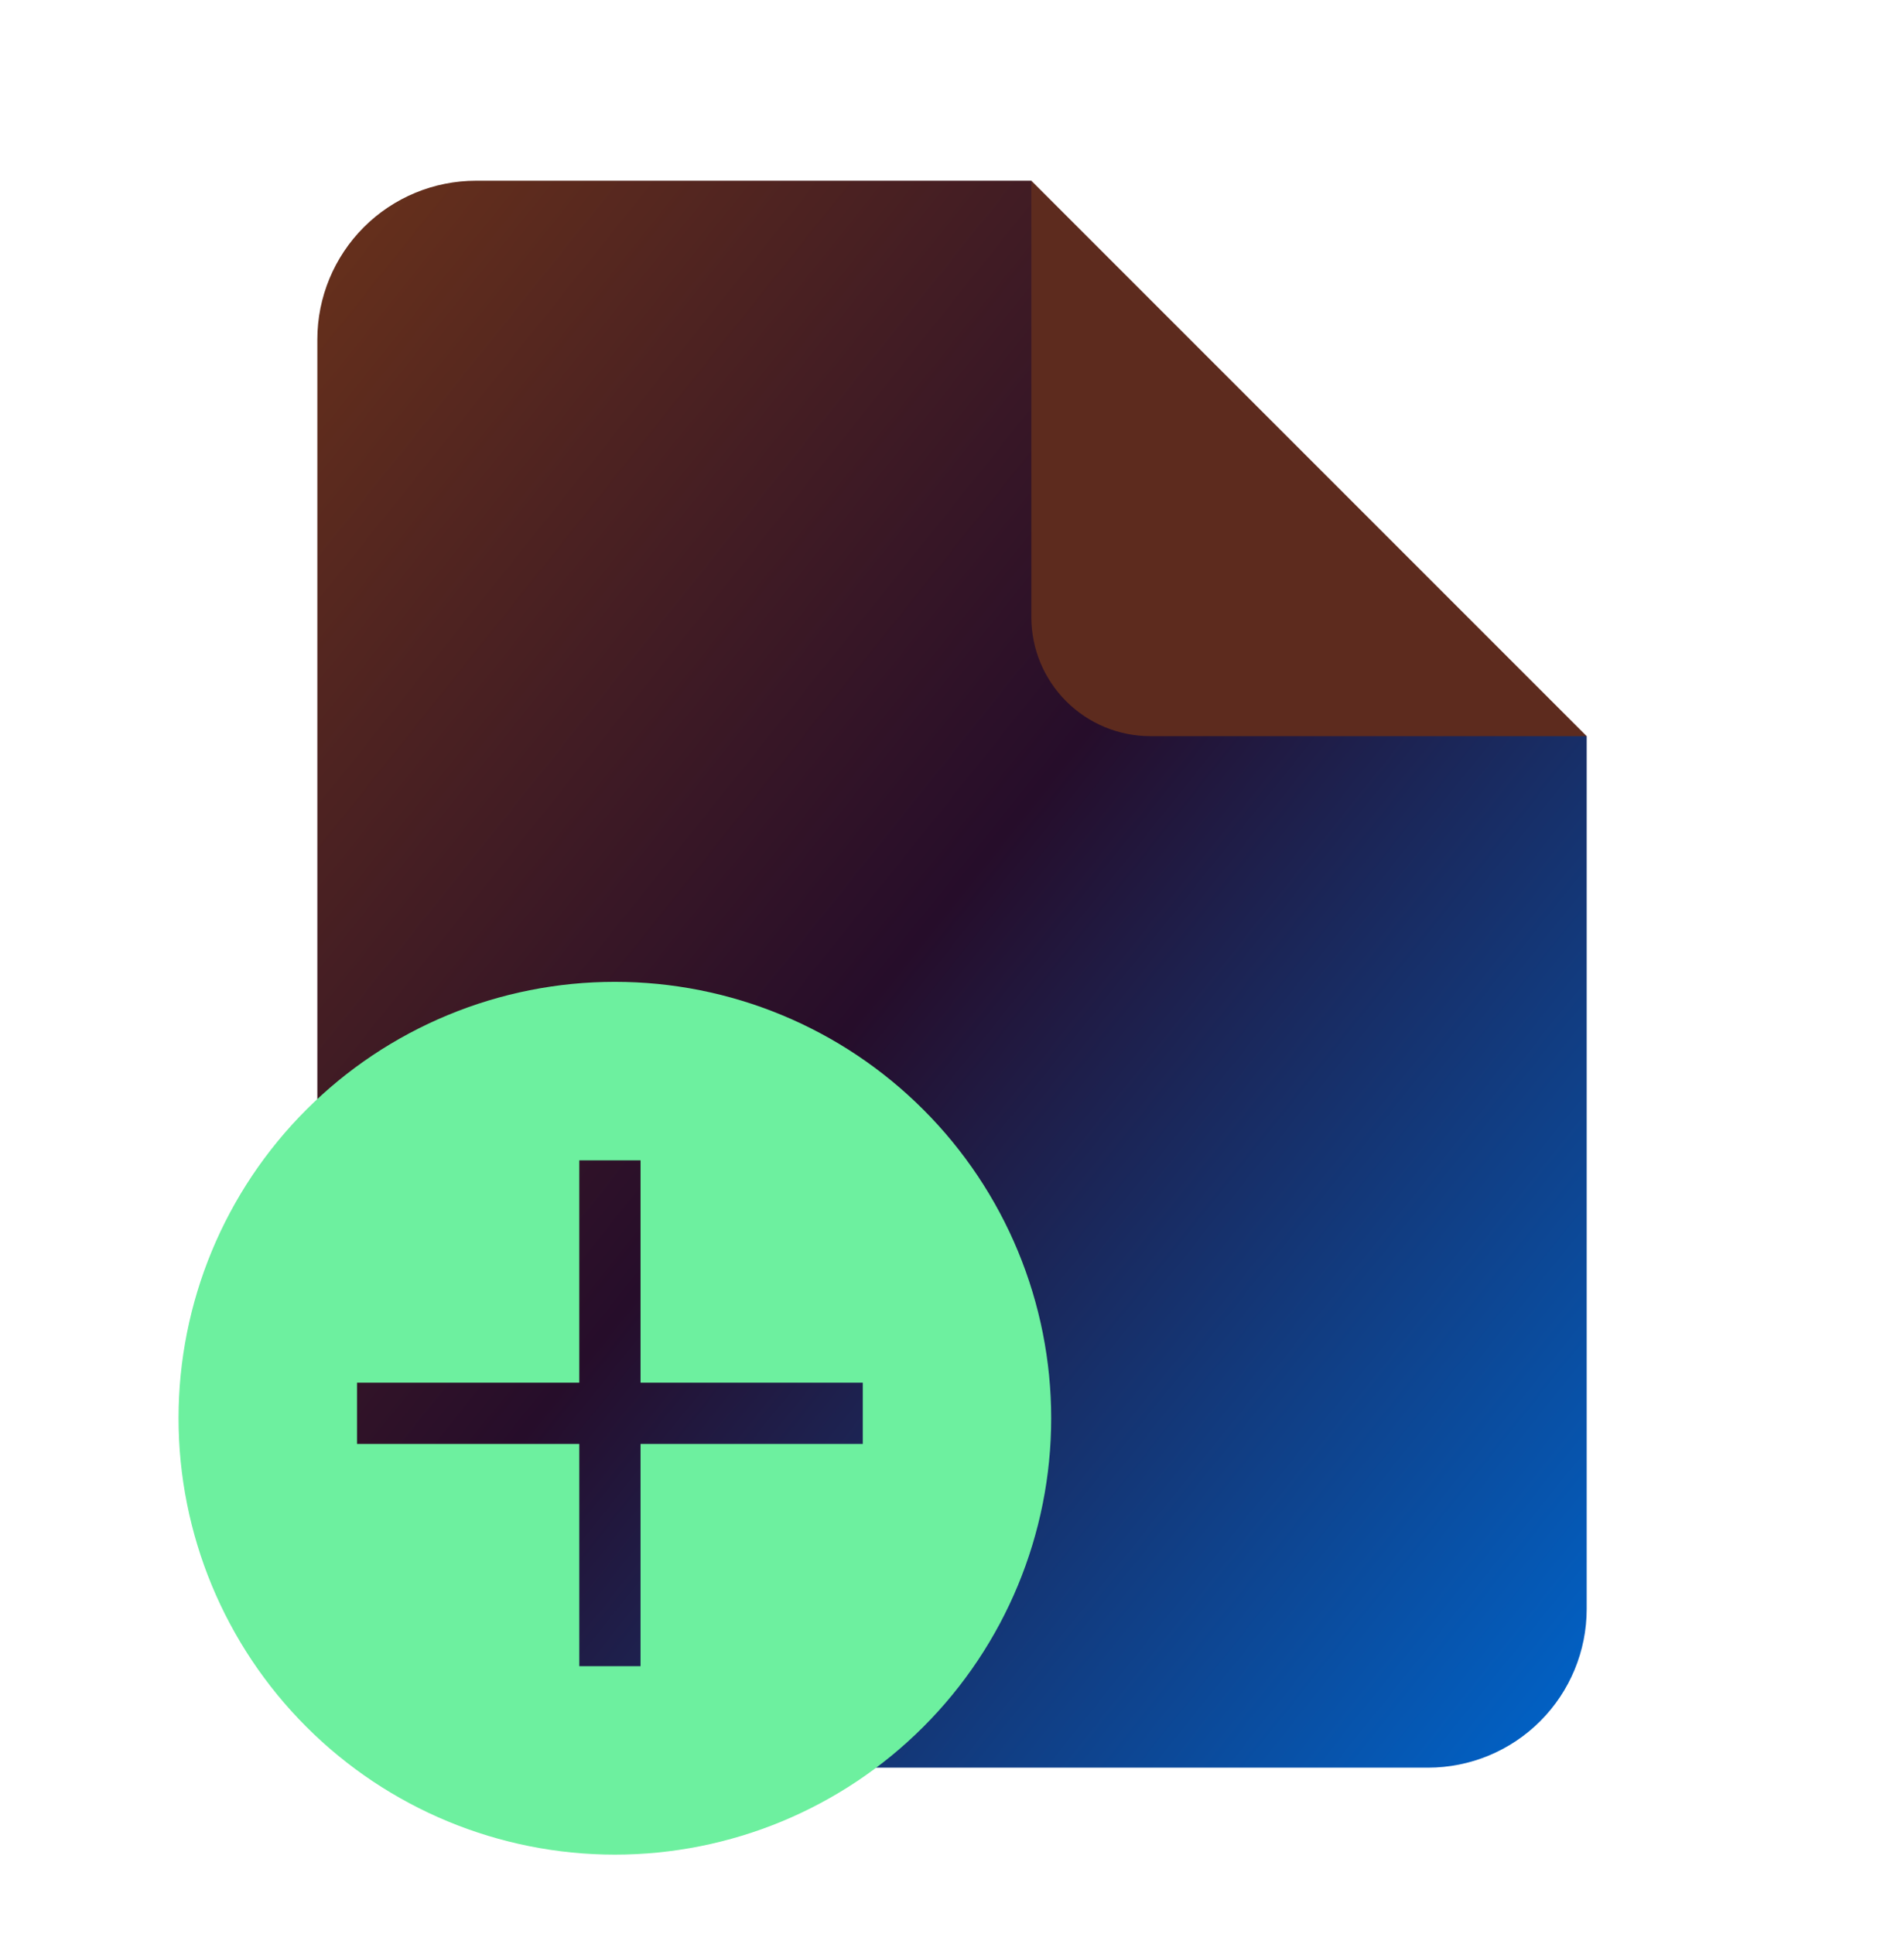
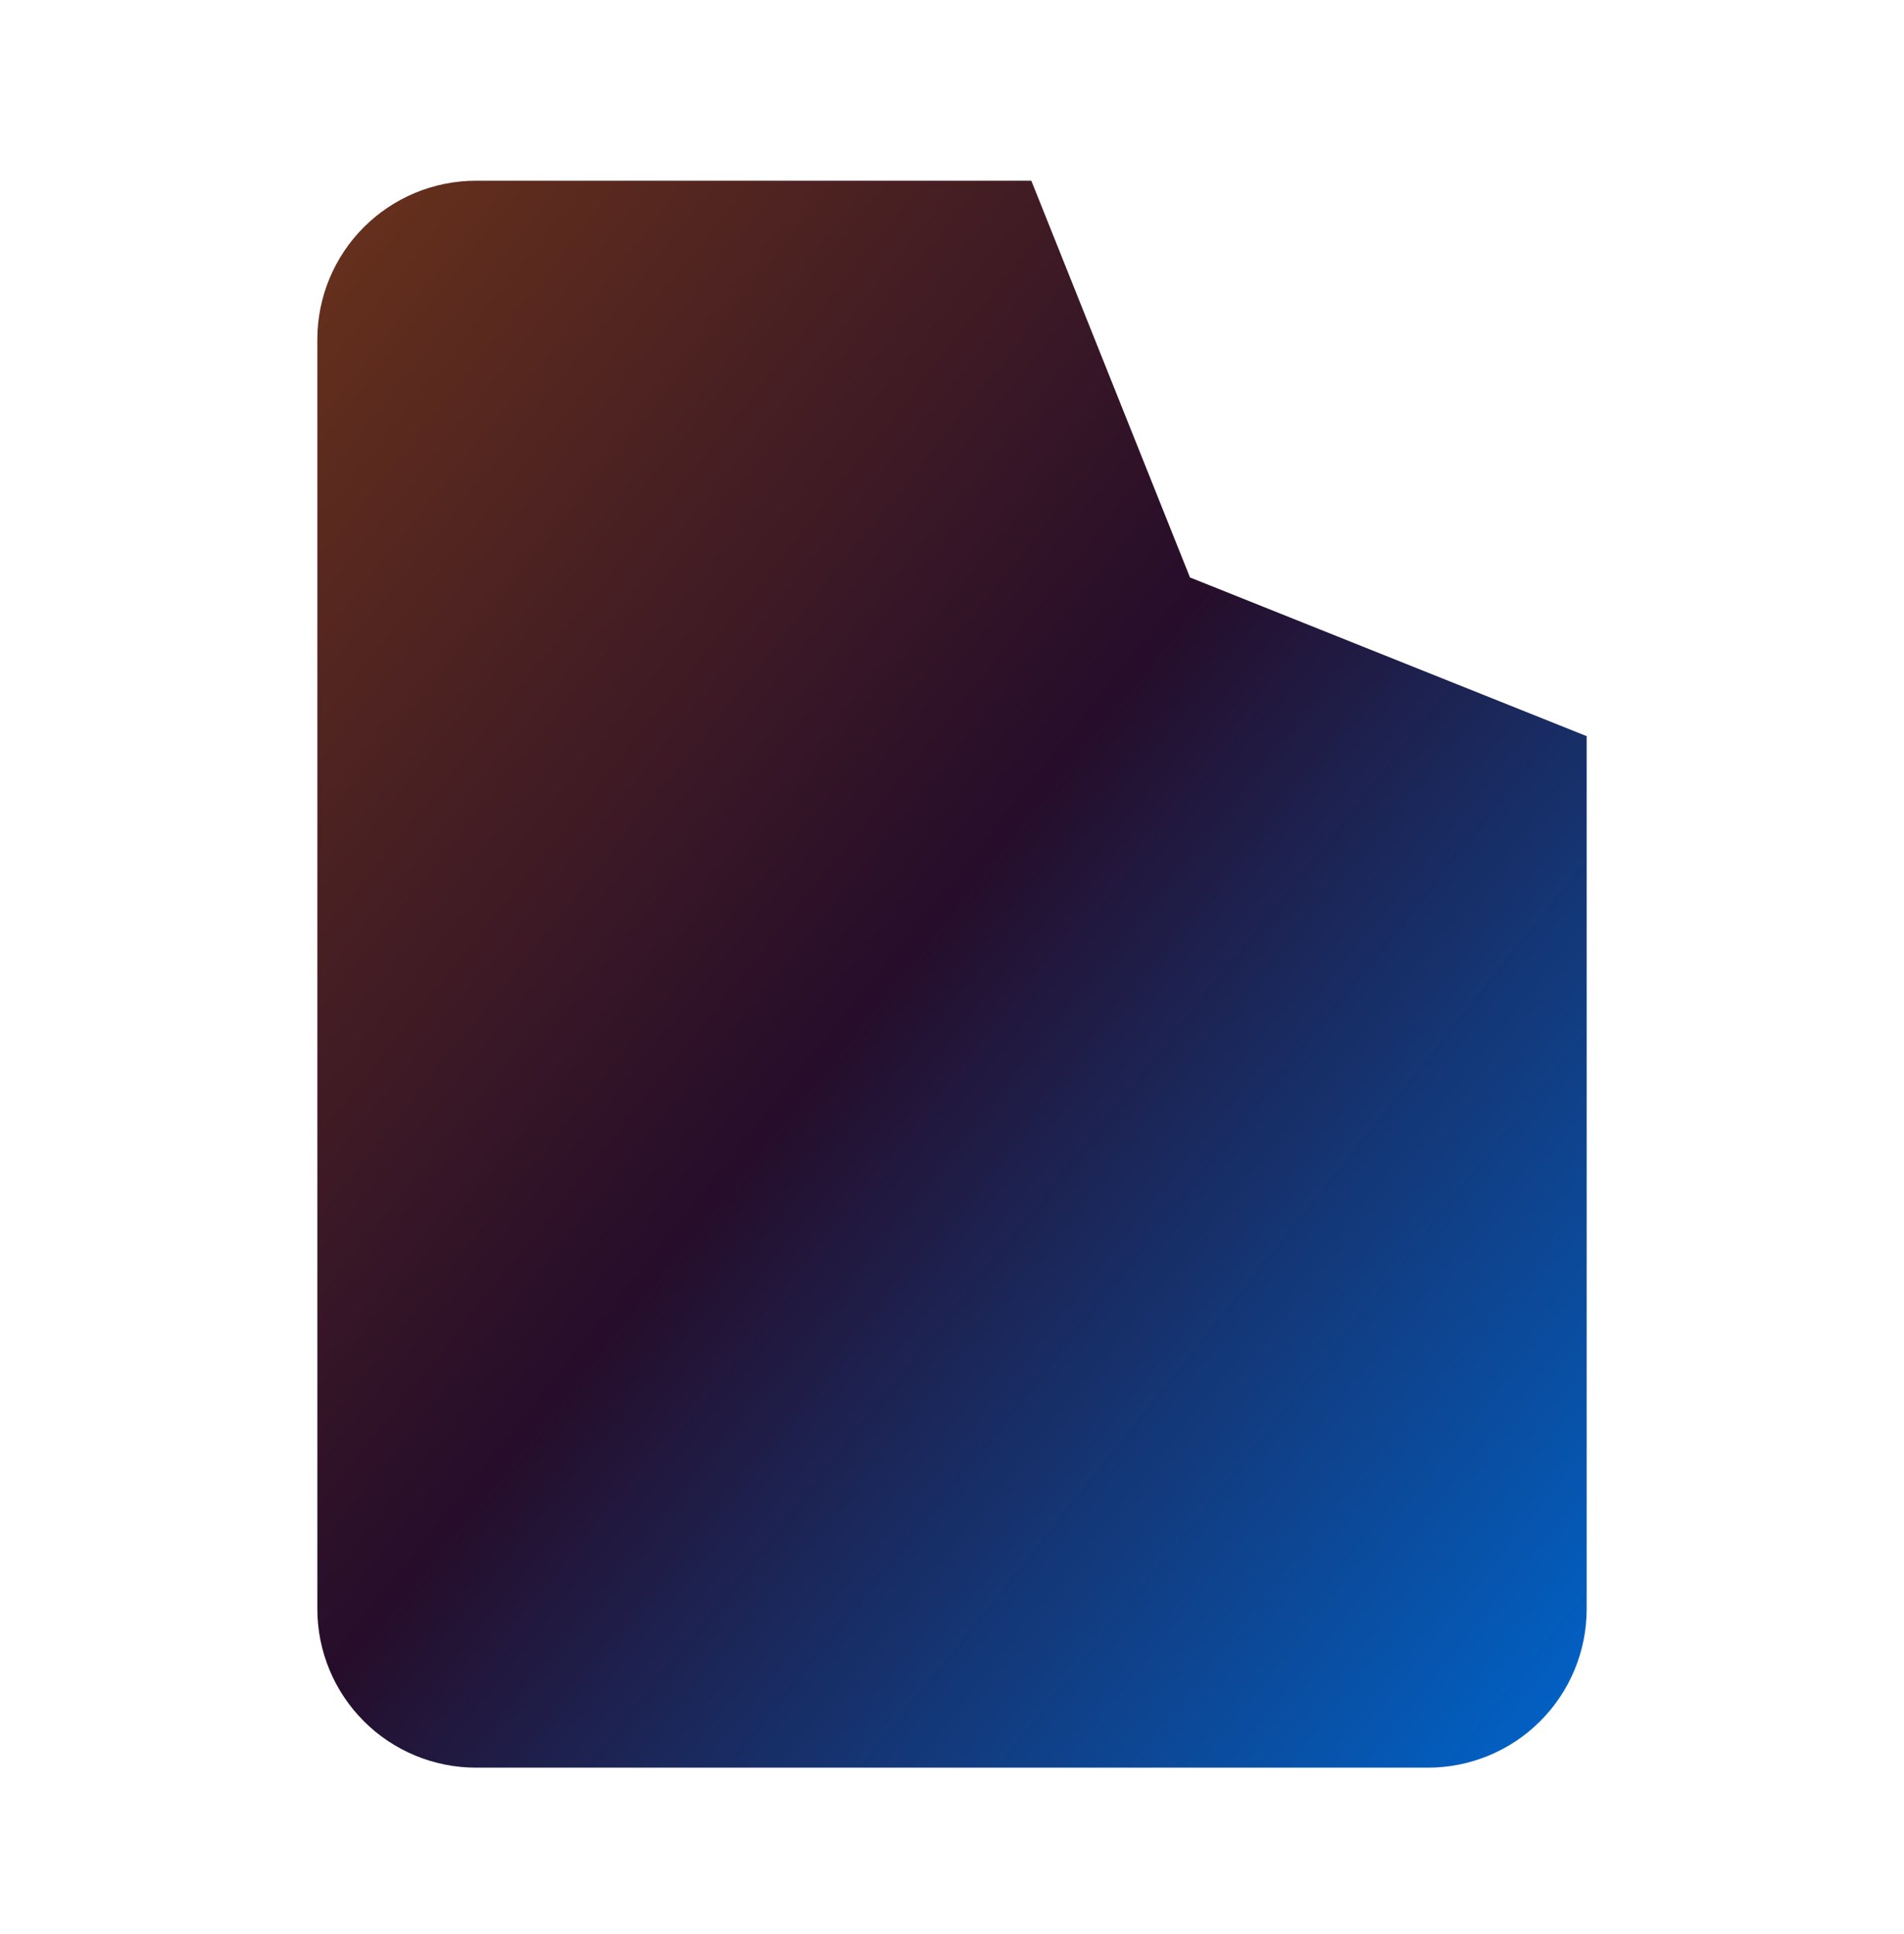
<svg xmlns="http://www.w3.org/2000/svg" width="64" height="65" viewBox="0 0 64 65" fill="none">
  <path d="M16 59.408H48C49.415 59.408 50.771 58.846 51.772 57.846C52.772 56.845 53.334 55.489 53.334 54.074V24.741L40 19.408L34.667 6.074H16C14.586 6.074 13.229 6.636 12.229 7.636C11.229 8.637 10.667 9.993 10.667 11.408V54.074C10.667 55.489 11.229 56.845 12.229 57.846C13.229 58.846 14.586 59.408 16 59.408Z" fill="url(#paint0_linear_9744_63656)" />
-   <path d="M34.667 20.741V6.074L53.334 24.741H38.667C37.606 24.741 36.589 24.32 35.839 23.569C35.088 22.819 34.667 21.802 34.667 20.741Z" fill="#5D2B1E" />
-   <path d="M20.668 32.998C22.594 32.998 24.501 33.377 26.28 34.114C28.06 34.851 29.676 35.932 31.038 37.294C32.4 38.656 33.481 40.272 34.218 42.052C34.955 43.831 35.334 45.739 35.334 47.665C35.334 51.555 33.788 55.285 31.038 58.035C28.288 60.786 24.558 62.331 20.668 62.331C16.778 62.331 13.047 60.786 10.297 58.035C7.547 55.285 6.001 51.555 6.001 47.665C6.001 45.739 6.38 43.831 7.117 42.052C7.854 40.272 8.935 38.656 10.297 37.294C11.659 35.932 13.275 34.851 15.055 34.114C16.834 33.377 18.742 32.998 20.668 32.998ZM19.472 38.998V46.469H12.001V48.528H19.472V55.998H21.531V48.528H29.001V46.469H21.531V38.998H19.472Z" fill="#6DF09F" />
  <defs>
    <linearGradient id="paint0_linear_9744_63656" x1="52.68" y1="59.311" x2="1.549" y2="18.396" gradientUnits="userSpaceOnUse">
      <stop stop-color="#0064CA" />
      <stop offset="0.524" stop-color="#260D2A" />
      <stop offset="1" stop-color="#68311B" />
    </linearGradient>
  </defs>
</svg>